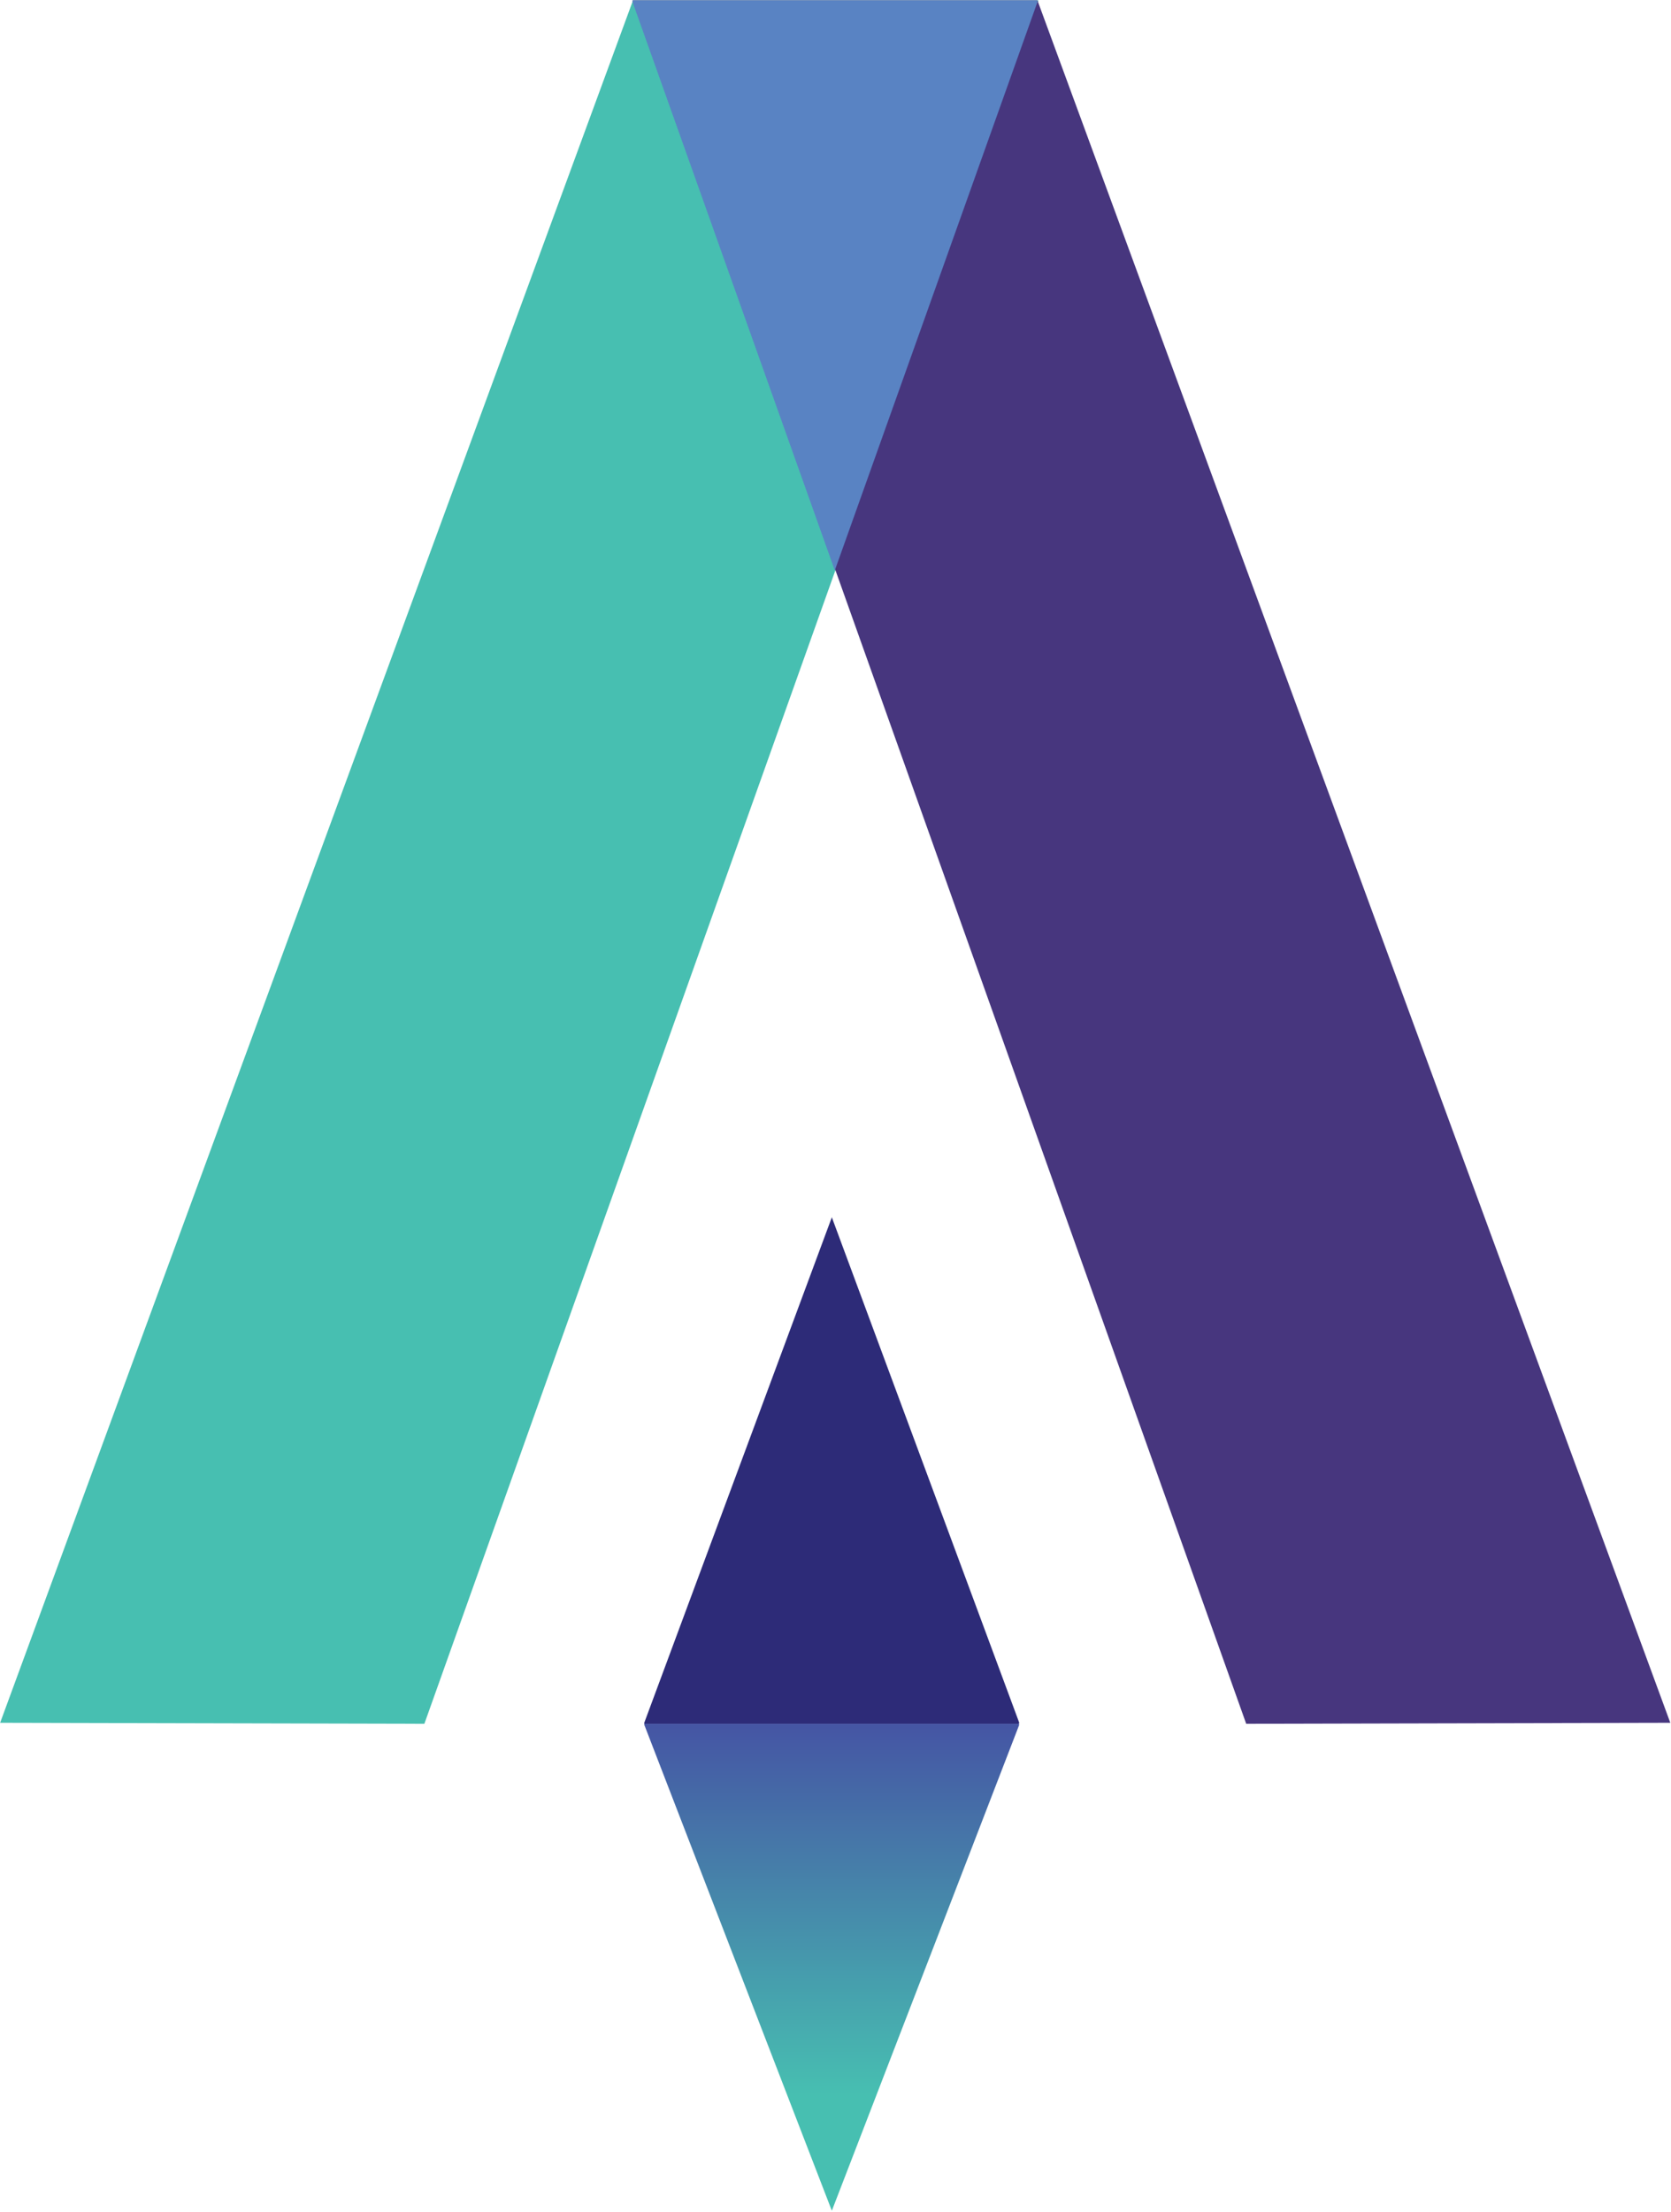
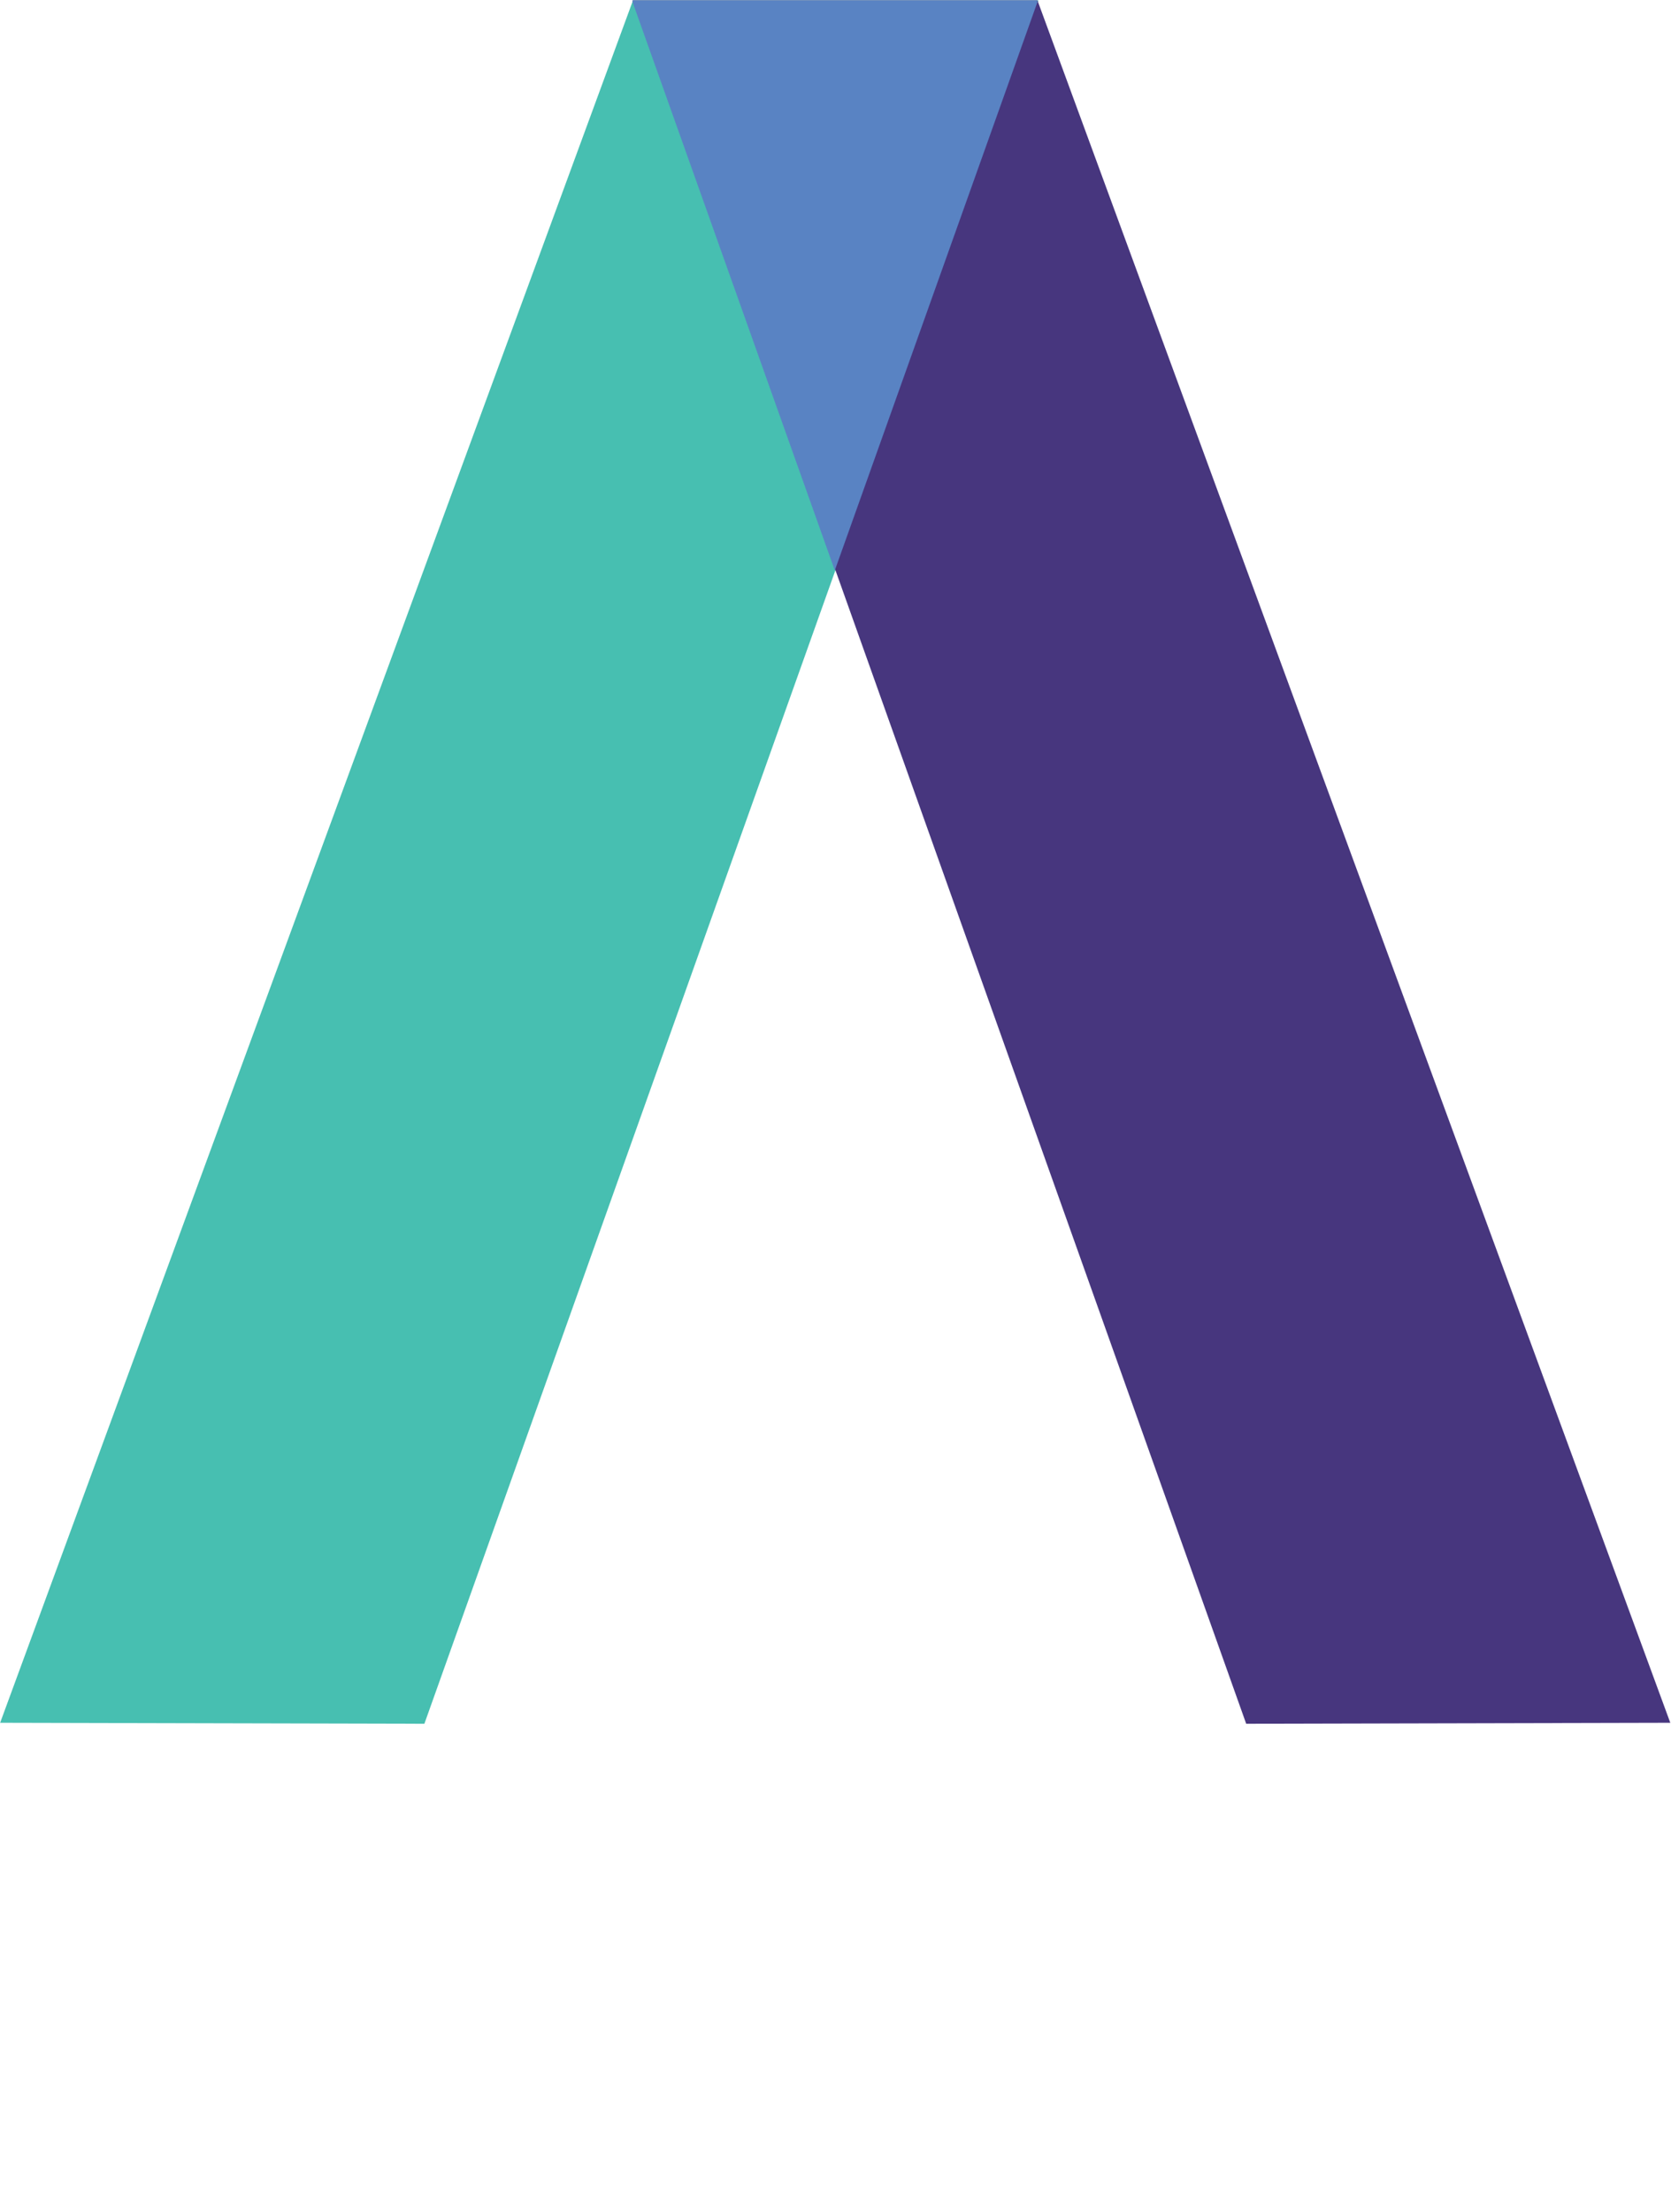
<svg xmlns="http://www.w3.org/2000/svg" version="1.2" viewBox="0 0 1184 1566" width="1184" height="1566">
  <title>Talphera-logo-color-svg</title>
  <defs>
    <linearGradient id="g1" x2="1" gradientUnits="userSpaceOnUse" gradientTransform="matrix(0,-264.997,204.232,0,589.371,1483.427)">
      <stop offset="0" stop-color="#47bfb1" />
      <stop offset="1" stop-color="#4554a4" />
    </linearGradient>
  </defs>
  <style>
		.s0 { fill: #47bfb1 } 
		.s1 { fill: #47367e } 
		.s2 { fill: #5983c3 } 
		.s3 { fill: #2d2b78 } 
		.s4 { fill: url(#g1) } 
	</style>
  <g id="b">
    <path id="Layer" class="s0" d="m735.8 0.3h-287.3l-448.4 1219.5 300.6 0.7 435.1-1220.2z" />
    <path id="Layer" class="s1" d="m448.2 0.3h286.9l448.4 1219.5-300.5 0.7-434.8-1220.2z" />
    <path id="Layer" class="s2" d="m591.5 403.9l143.6-402.5-0.3-1.1h-286.6v1.1l143.3 402.5z" />
-     <path id="Layer" class="s3" d="m589.4 861.9l-132.9 357.9v0.7h265.4l0.3-0.7-132.8-357.9z" />
-     <path id="Layer" class="s4" d="m589.4 1565.3l132.8-344.1-0.3-0.7h-265.4v0.7l132.9 344.1z" />
  </g>
</svg>